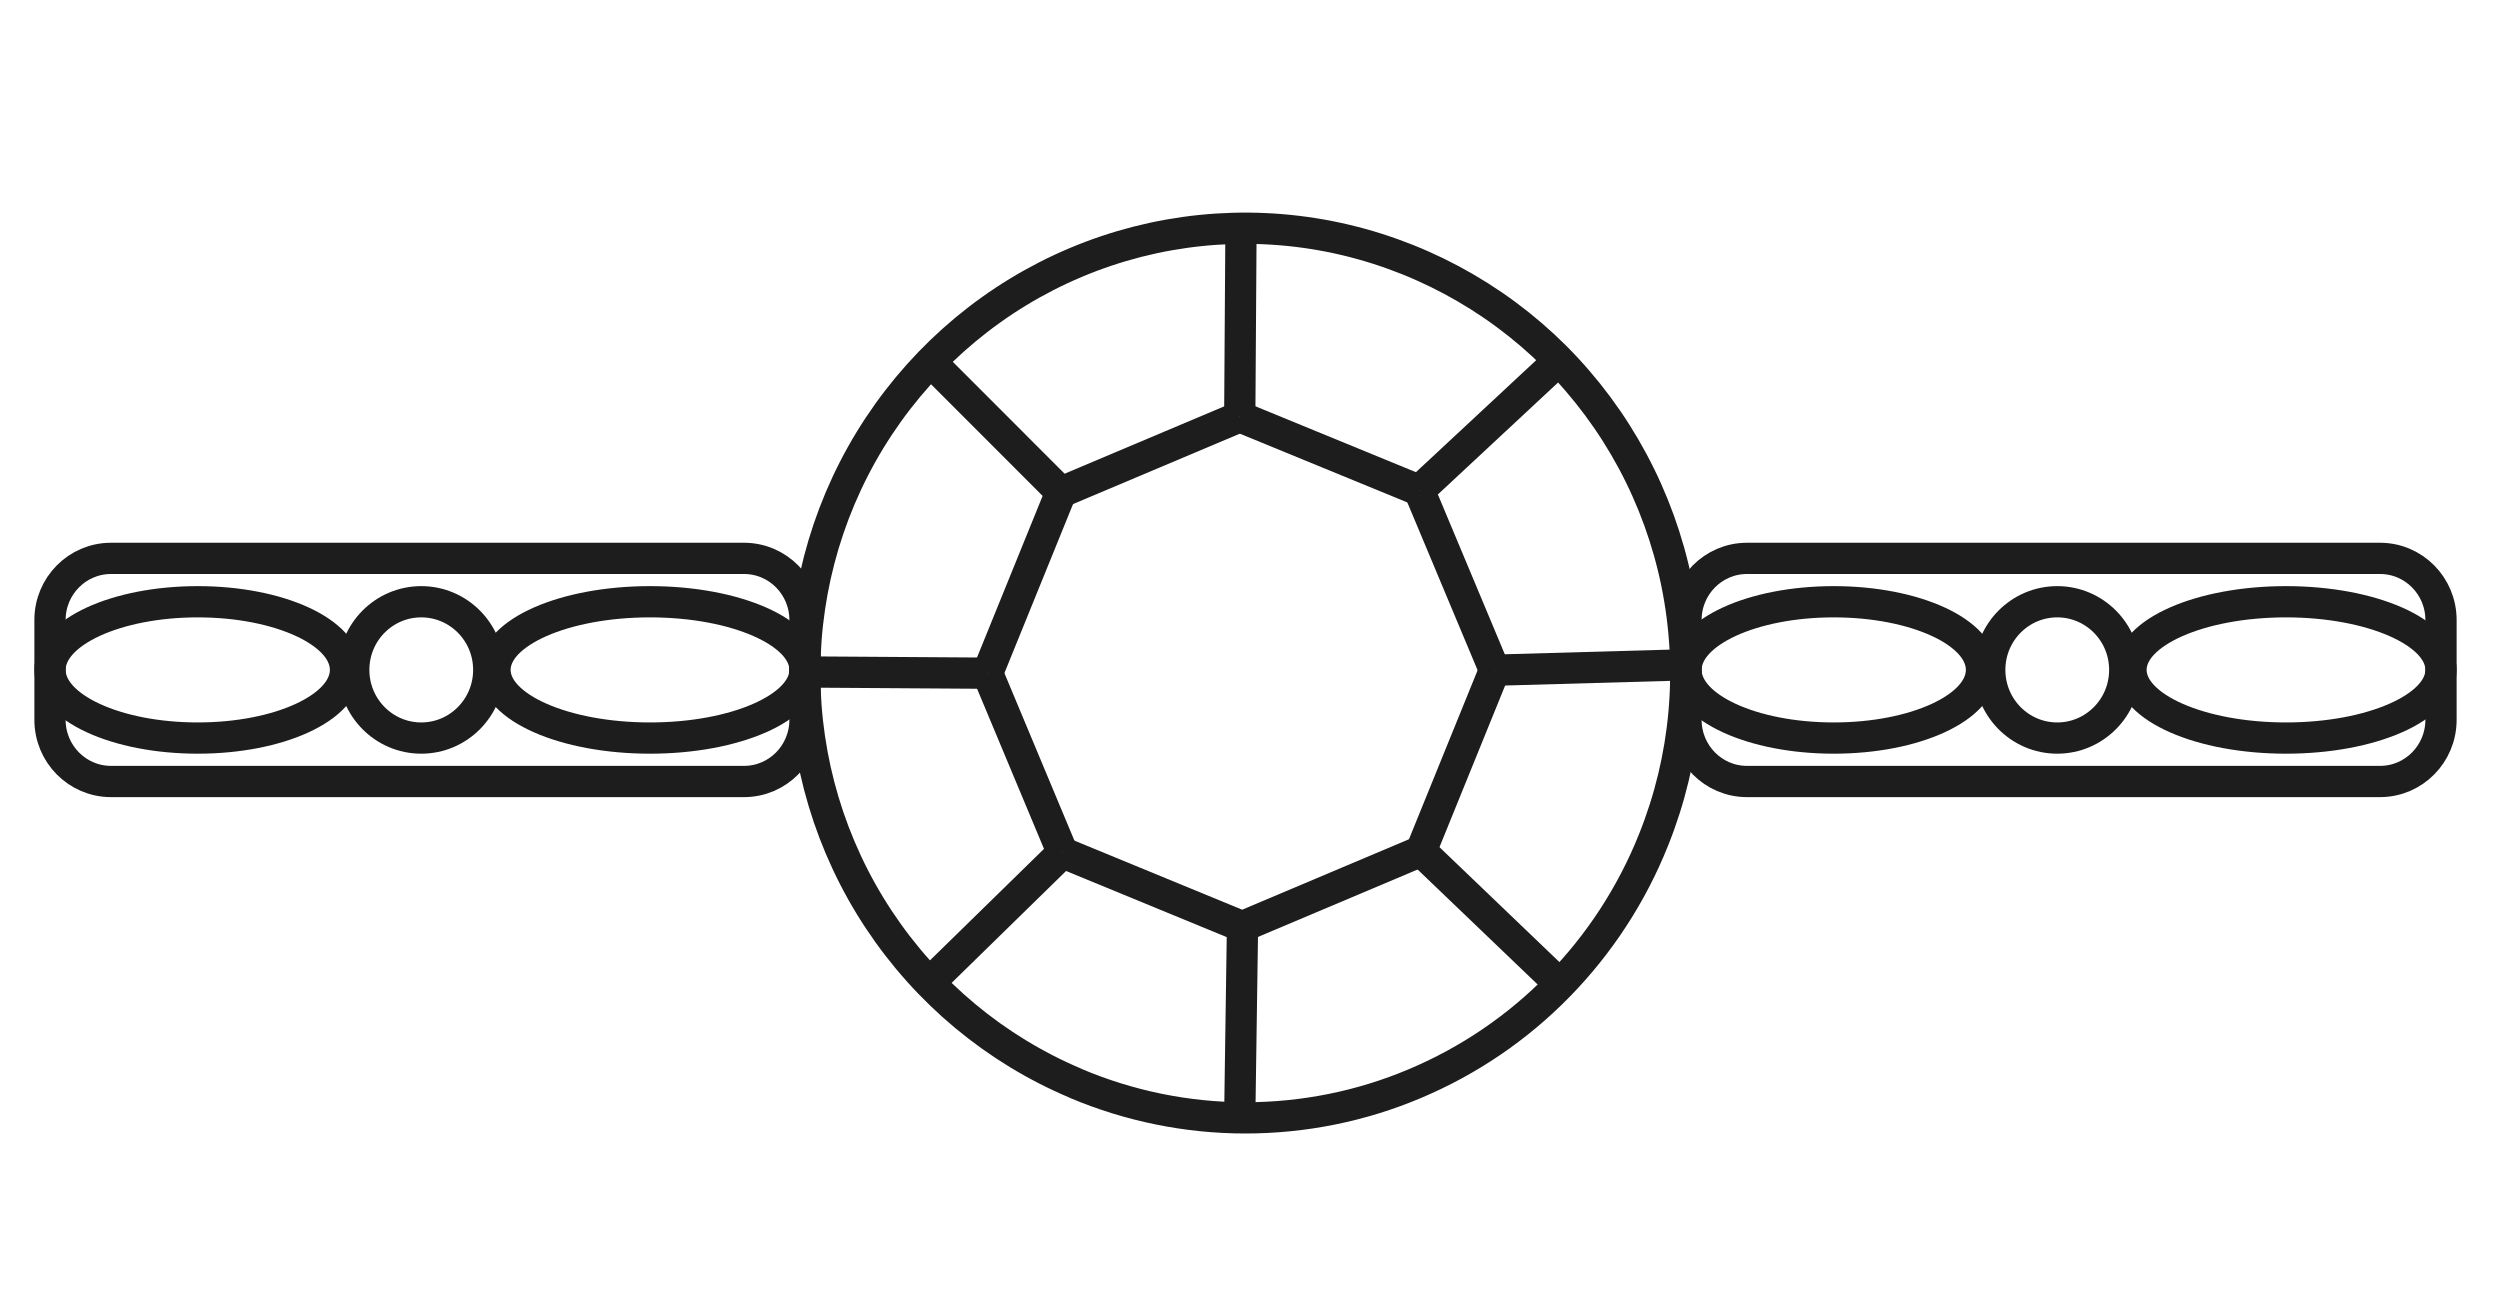
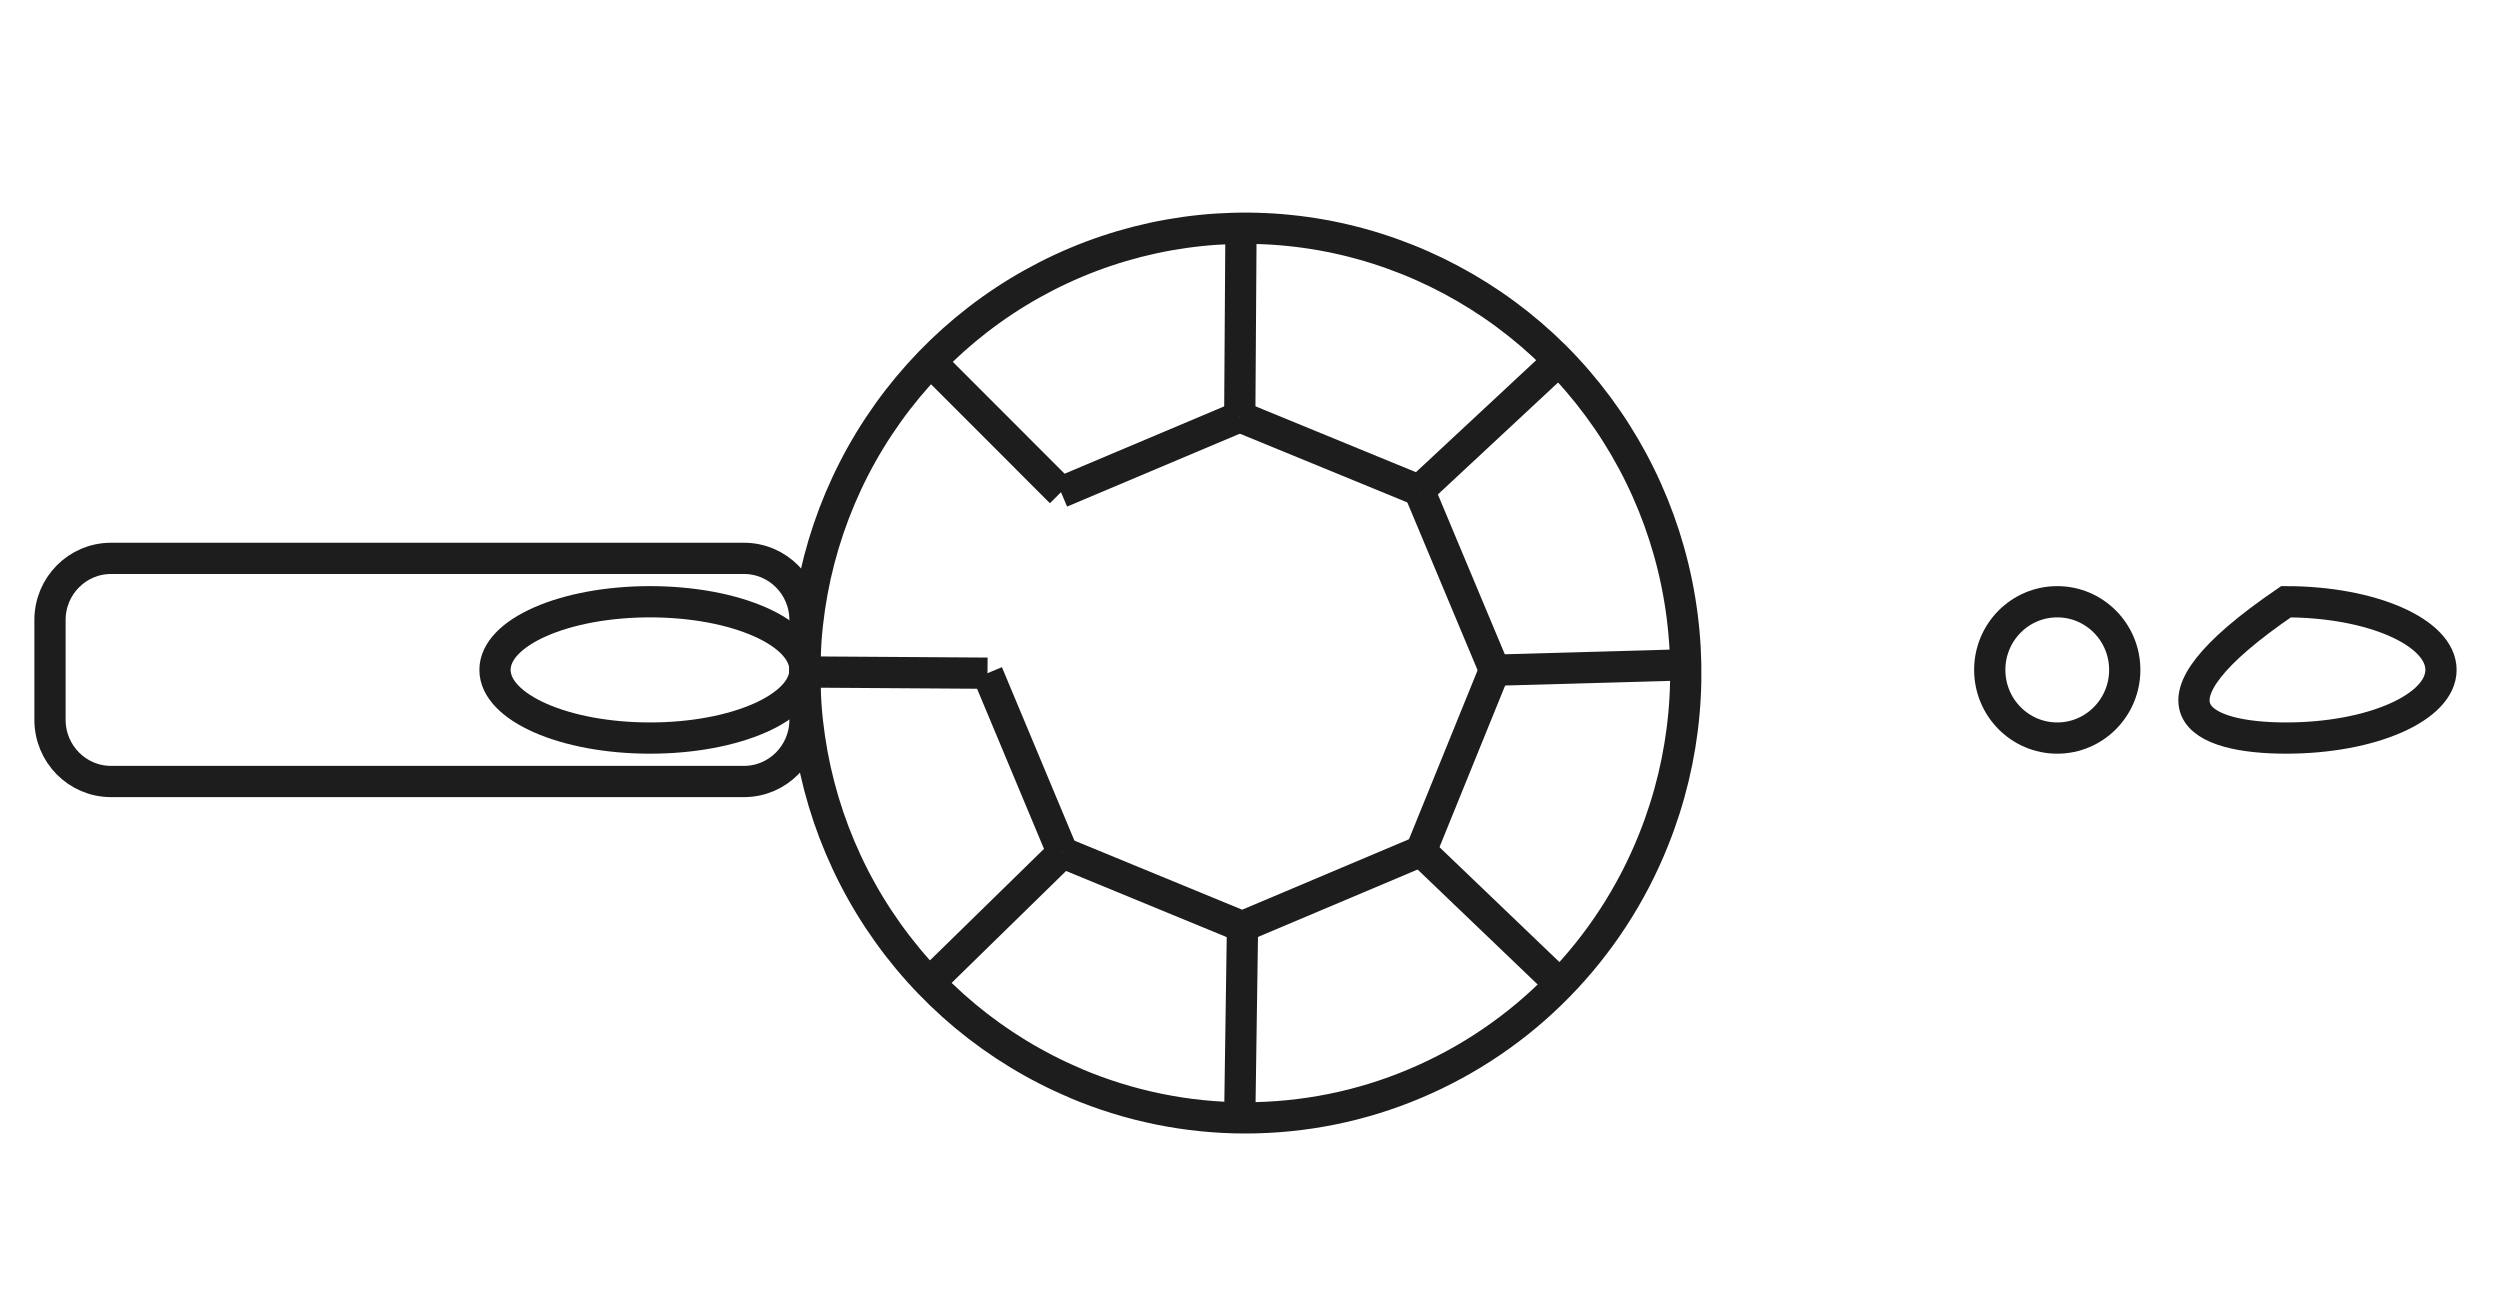
<svg xmlns="http://www.w3.org/2000/svg" width="40" height="21" viewBox="0 0 40 21" fill="none">
  <path d="M23.912 10.722L22.708 7.847" stroke="#1D1D1D" stroke-width="0.5" />
  <path d="M23.912 10.723L22.736 13.618" stroke="#1D1D1D" stroke-width="0.5" />
  <path d="M23.912 10.723L26.928 10.638" stroke="#1D1D1D" stroke-width="0.5" />
  <path d="M22.708 7.847L19.836 6.668" stroke="#1D1D1D" stroke-width="0.5" />
  <path d="M22.708 7.847L24.92 5.787" stroke="#1D1D1D" stroke-width="0.5" />
  <path d="M22.736 13.618L19.876 14.826L17 13.642" stroke="#1D1D1D" stroke-width="0.5" />
  <path d="M22.736 13.618L24.92 15.71" stroke="#1D1D1D" stroke-width="0.5" />
  <path d="M19.836 6.668L16.976 7.875" stroke="#1D1D1D" stroke-width="0.5" />
  <path d="M19.836 6.668L19.856 3.635" stroke="#1D1D1D" stroke-width="0.5" />
-   <path d="M16.976 7.875L15.8 10.771" stroke="#1D1D1D" stroke-width="0.5" />
  <path d="M16.976 7.875L14.836 5.734" stroke="#1D1D1D" stroke-width="0.5" />
  <path d="M15.8 10.771L17 13.642" stroke="#1D1D1D" stroke-width="0.5" />
  <path d="M15.8 10.771L12.78 10.751" stroke="#1D1D1D" stroke-width="0.5" />
  <path d="M17 13.642L14.836 15.758" stroke="#1D1D1D" stroke-width="0.5" />
  <path d="M19.88 14.825L19.836 17.858" stroke="#1D1D1D" stroke-width="0.5" />
  <path d="M11.904 8.934H1.776C1.237 8.934 0.8 9.375 0.8 9.919V11.518C0.8 12.062 1.237 12.504 1.776 12.504H11.904C12.443 12.504 12.88 12.062 12.88 11.518V9.919C12.88 9.375 12.443 8.934 11.904 8.934Z" stroke="#1D1D1D" stroke-width="0.5" />
  <path d="M17.212 17.333C15.928 16.792 14.832 15.879 14.06 14.712C13.288 13.545 12.876 12.172 12.876 10.767C12.876 9.361 13.288 7.988 14.06 6.821C14.832 5.654 15.928 4.741 17.212 4.2C18.496 3.659 19.908 3.514 21.276 3.784C22.64 4.055 23.896 4.725 24.884 5.71C25.872 6.7 26.548 7.96 26.828 9.333C27.108 10.71 26.98 12.136 26.456 13.44C26.108 14.312 25.588 15.108 24.936 15.774C24.28 16.445 23.5 16.974 22.64 17.337C21.78 17.701 20.856 17.886 19.924 17.886C18.992 17.886 18.068 17.697 17.208 17.333H17.212Z" stroke="#1D1D1D" stroke-width="0.5" />
-   <path d="M6.74 11.809C7.336 11.809 7.82 11.32 7.82 10.718C7.82 10.116 7.336 9.628 6.74 9.628C6.143 9.628 5.66 10.116 5.66 10.718C5.66 11.32 6.143 11.809 6.74 11.809Z" stroke="#1D1D1D" stroke-width="0.5" />
  <path d="M10.4 11.809C11.77 11.809 12.88 11.32 12.88 10.718C12.88 10.116 11.77 9.628 10.4 9.628C9.03 9.628 7.92 10.116 7.92 10.718C7.92 11.32 9.03 11.809 10.4 11.809Z" stroke="#1D1D1D" stroke-width="0.5" />
-   <path d="M3.164 11.809C4.469 11.809 5.528 11.32 5.528 10.718C5.528 10.116 4.469 9.628 3.164 9.628C1.858 9.628 0.8 10.116 0.8 10.718C0.8 11.32 1.858 11.809 3.164 11.809Z" stroke="#1D1D1D" stroke-width="0.5" />
-   <path d="M38.08 8.934H27.952C27.413 8.934 26.976 9.375 26.976 9.919V11.518C26.976 12.062 27.413 12.504 27.952 12.504H38.08C38.619 12.504 39.056 12.062 39.056 11.518V9.919C39.056 9.375 38.619 8.934 38.08 8.934Z" stroke="#1D1D1D" stroke-width="0.5" />
  <path d="M32.916 11.809C33.512 11.809 33.996 11.32 33.996 10.718C33.996 10.116 33.512 9.628 32.916 9.628C32.319 9.628 31.836 10.116 31.836 10.718C31.836 11.32 32.319 11.809 32.916 11.809Z" stroke="#1D1D1D" stroke-width="0.5" />
-   <path d="M36.576 11.809C37.945 11.809 39.056 11.32 39.056 10.718C39.056 10.116 37.945 9.628 36.576 9.628C35.206 9.628 34.096 10.116 34.096 10.718C34.096 11.32 35.206 11.809 36.576 11.809Z" stroke="#1D1D1D" stroke-width="0.5" />
-   <path d="M29.34 11.809C30.645 11.809 31.704 11.32 31.704 10.718C31.704 10.116 30.645 9.628 29.34 9.628C28.034 9.628 26.976 10.116 26.976 10.718C26.976 11.32 28.034 11.809 29.34 11.809Z" stroke="#1D1D1D" stroke-width="0.5" />
+   <path d="M36.576 11.809C37.945 11.809 39.056 11.32 39.056 10.718C39.056 10.116 37.945 9.628 36.576 9.628C34.096 11.32 35.206 11.809 36.576 11.809Z" stroke="#1D1D1D" stroke-width="0.5" />
</svg>